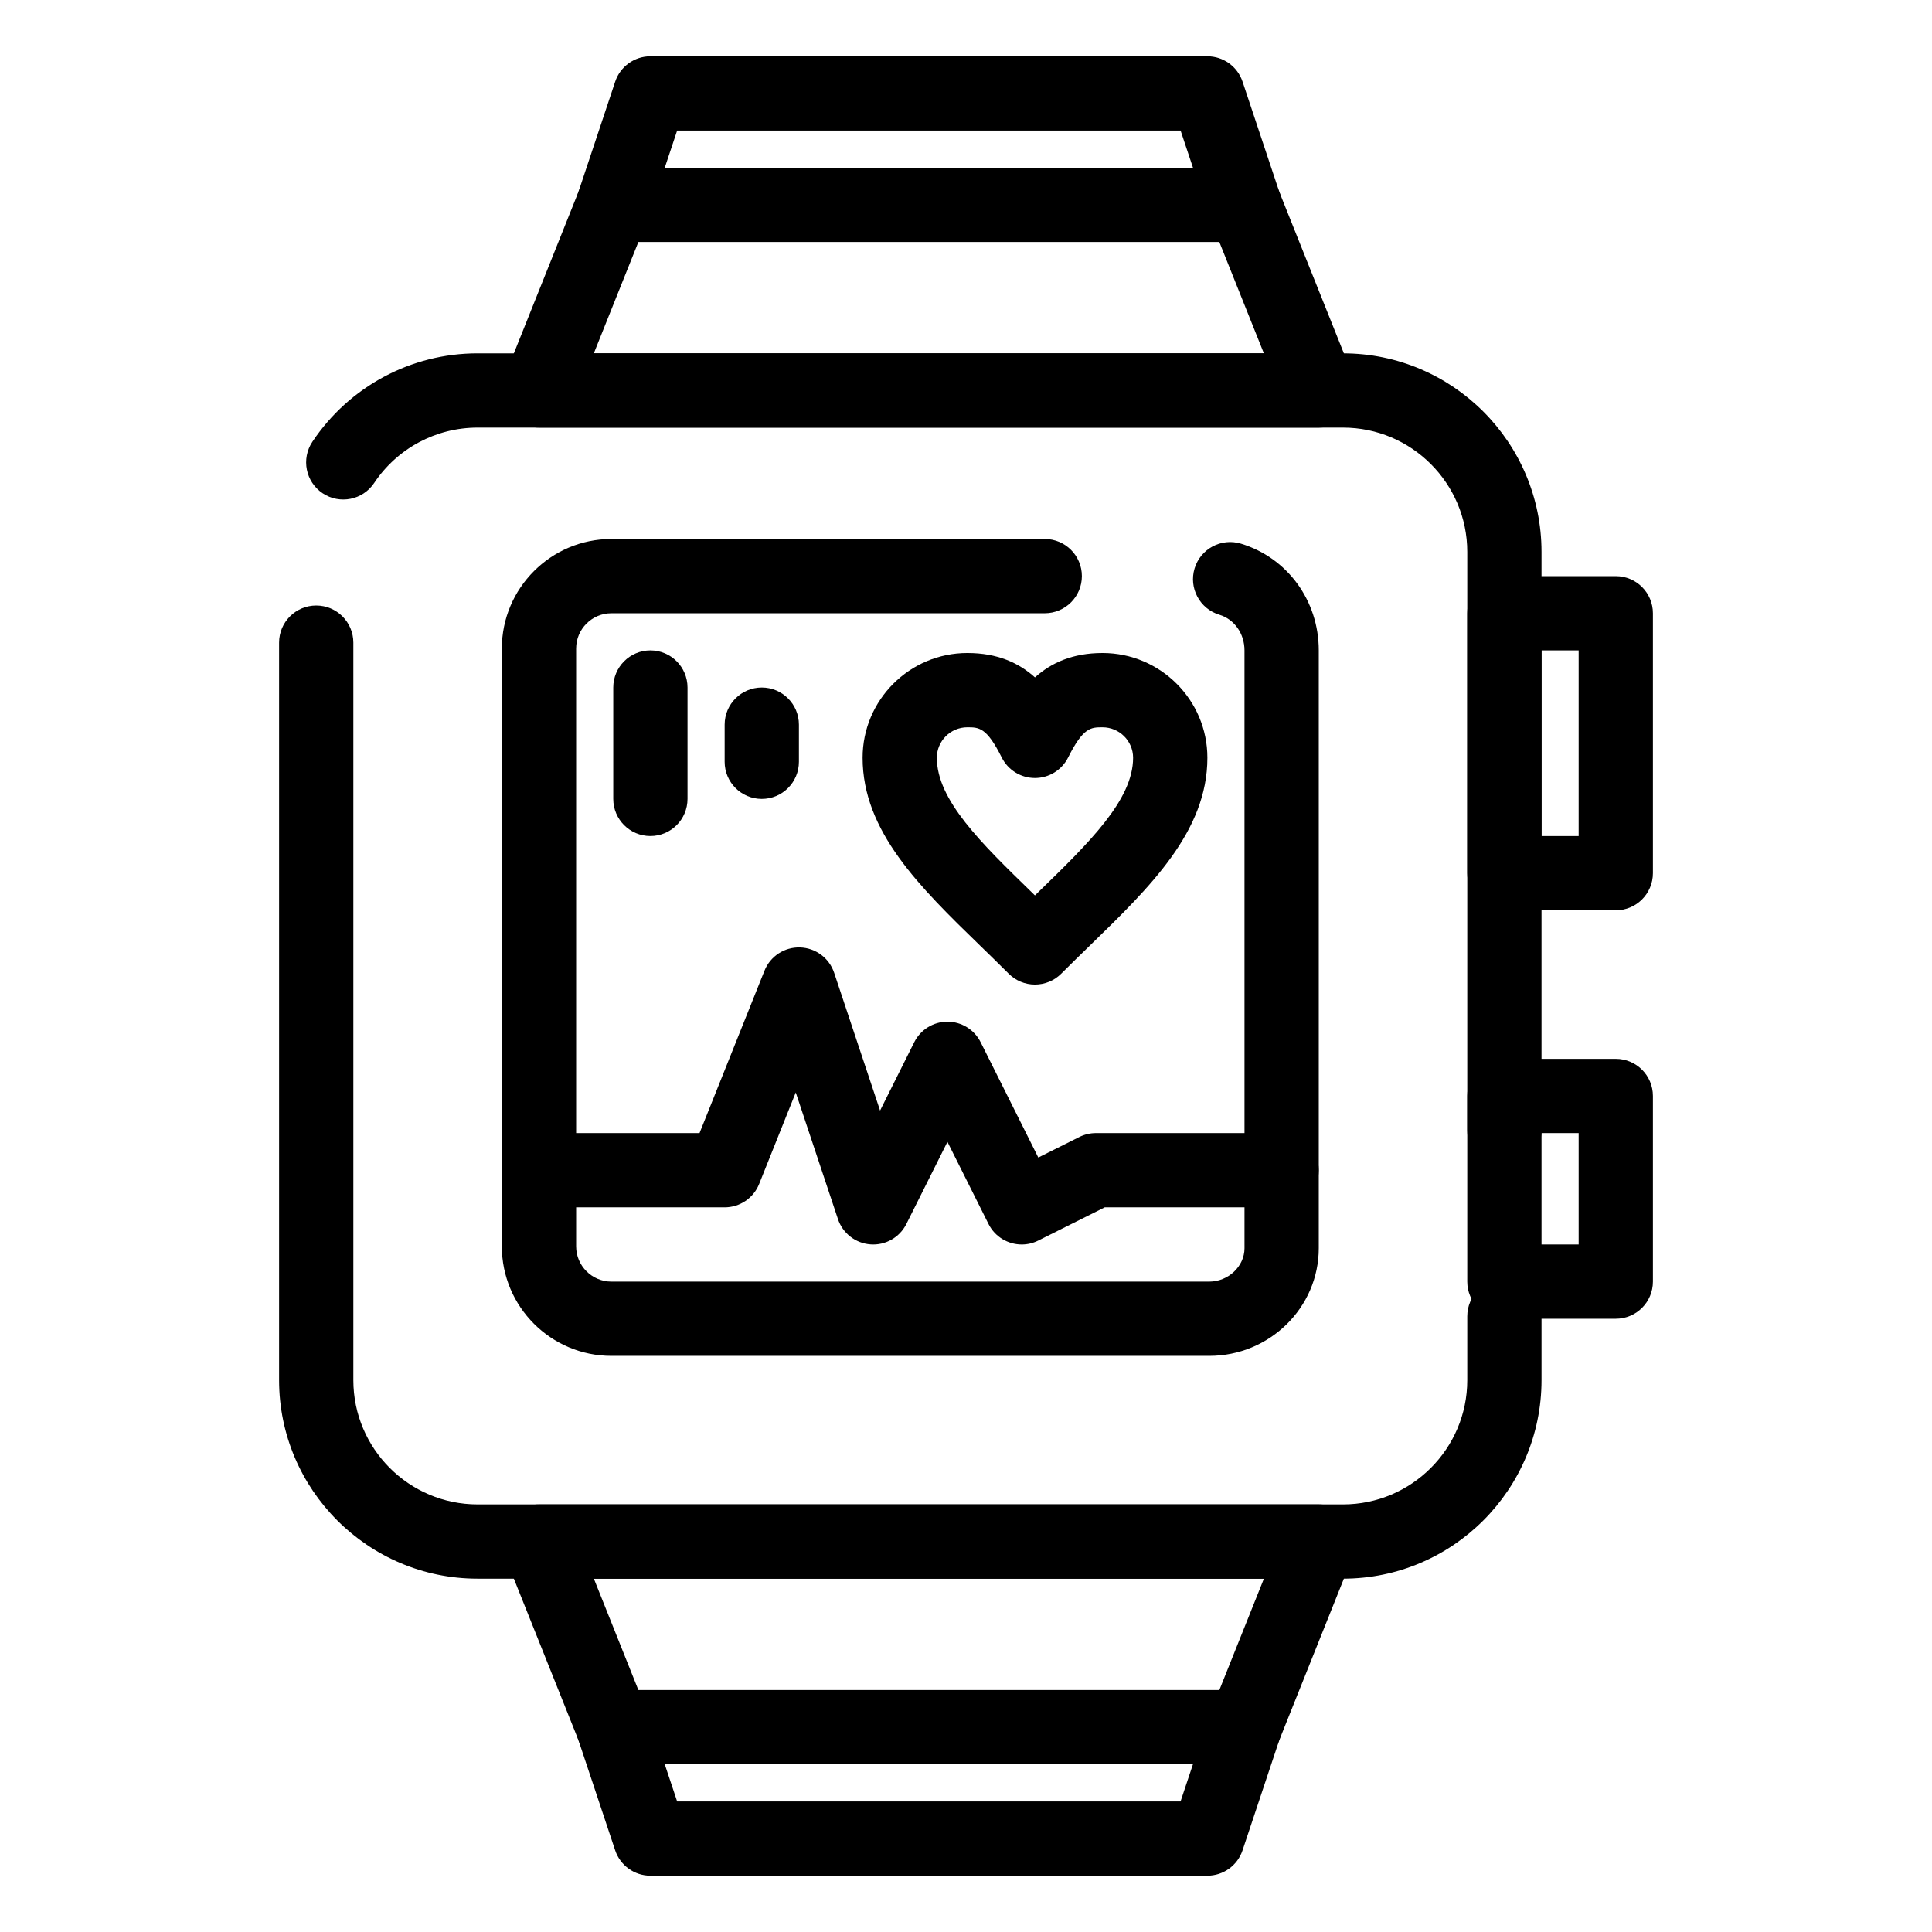
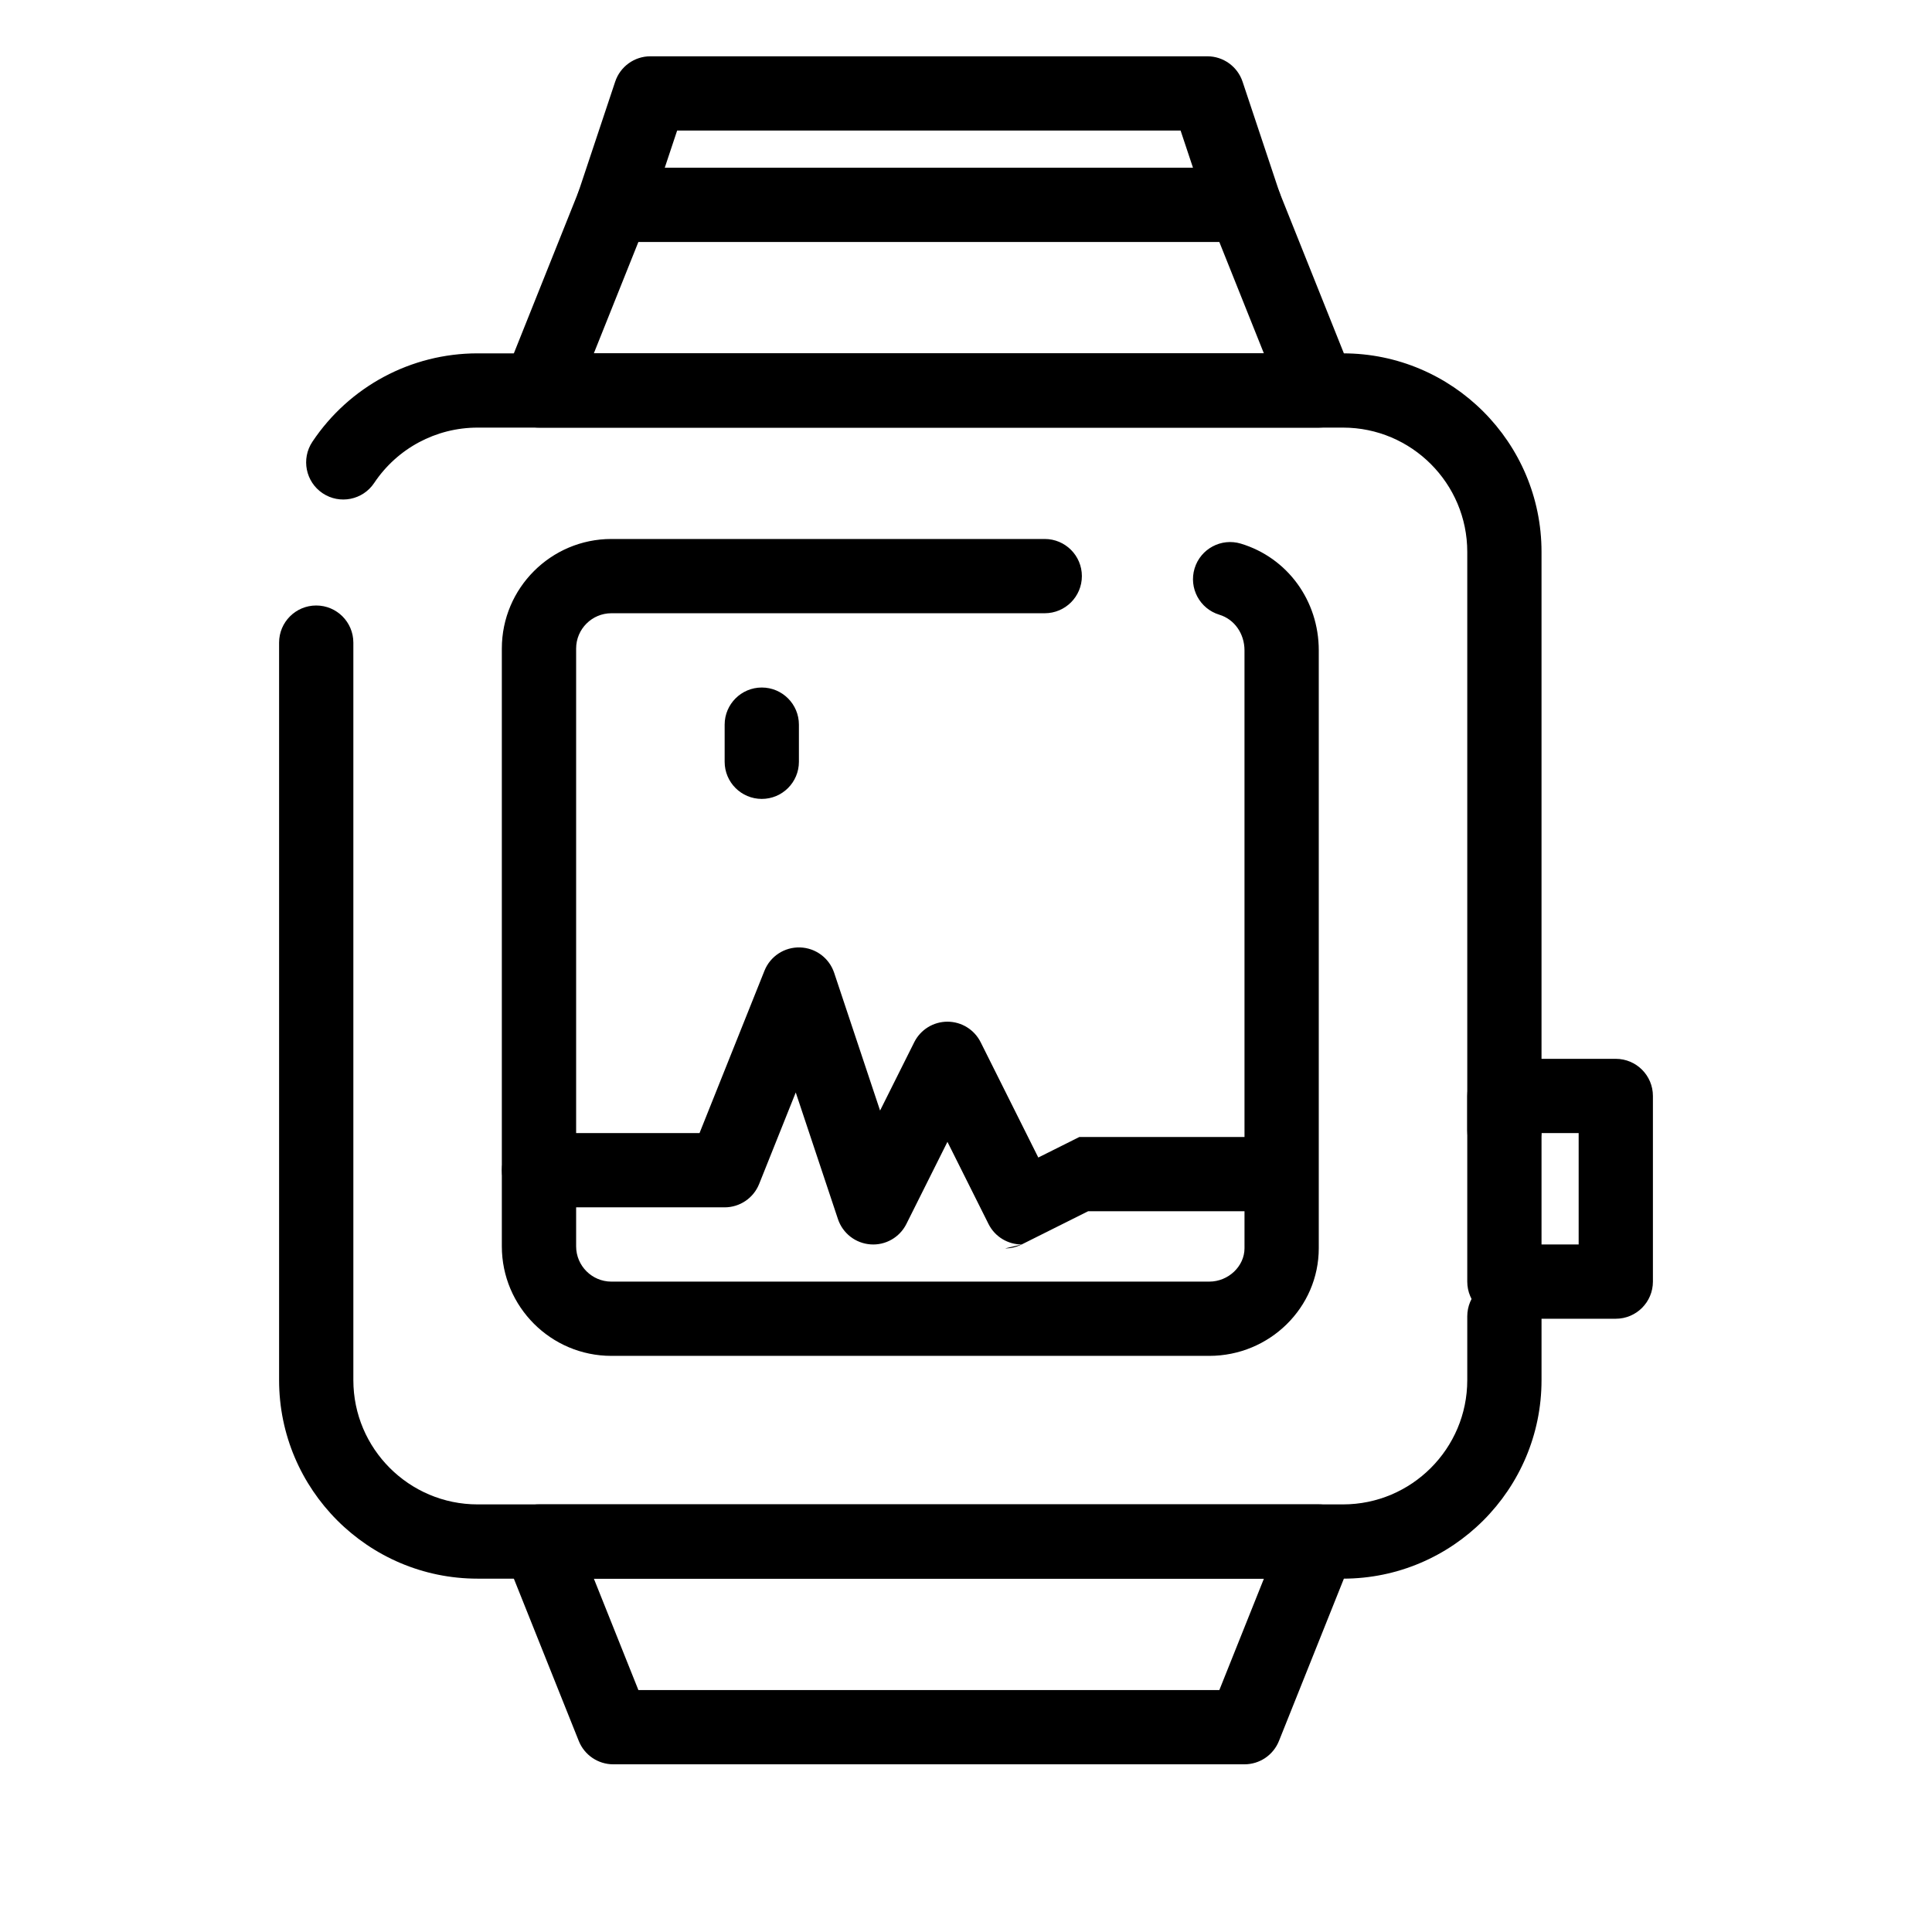
<svg xmlns="http://www.w3.org/2000/svg" fill="#000000" width="800px" height="800px" version="1.1" viewBox="144 144 512 512">
  <g>
    <path d="m499.91 562.36h-229.34c-29.008 0-52.609-23.602-52.609-52.609v-195.45c0-5.434 4.406-9.84 9.84-9.84s9.84 4.406 9.84 9.84v195.45c0 18.156 14.773 32.93 32.93 32.93h229.34c18.156 0 32.93-14.773 32.93-32.93v-16.914c0-5.434 4.406-9.84 9.84-9.84 5.434 0 9.84 4.406 9.84 9.84v16.914c0 29.008-23.602 52.609-52.609 52.609zm42.77-108.88c-5.434 0-9.84-4.406-9.84-9.84v-153.39c0-18.156-14.773-32.93-32.93-32.93h-229.34c-11.031 0-21.277 5.488-27.414 14.676-3.016 4.519-9.125 5.738-13.648 2.723-4.519-3.016-5.738-9.125-2.723-13.648 9.797-14.668 26.164-23.43 43.785-23.43h229.34c29.008 0 52.609 23.602 52.609 52.609v153.39c0 5.434-4.406 9.84-9.84 9.84z" />
-     <path d="m572.2 385.24h-29.52c-5.434 0-9.84-4.406-9.84-9.84v-68.879c0-5.434 4.406-9.84 9.84-9.84h29.52c5.434 0 9.84 4.406 9.84 9.84v68.879c0 5.434-4.406 9.84-9.84 9.84zm-19.68-19.68h9.84v-49.199h-9.84z" />
    <path d="m572.2 493.48h-29.52c-5.434 0-9.84-4.406-9.84-9.84v-49.199c0-5.434 4.406-9.84 9.84-9.84h29.52c5.434 0 9.84 4.406 9.84 9.84v49.199c0 5.434-4.406 9.84-9.84 9.84zm-19.68-19.684h9.84v-29.52h-9.84z" />
    <path d="m493.5 257.32h-0.02-206.64c-3.266 0-6.316-1.621-8.148-4.324-1.832-2.703-2.199-6.141-0.988-9.172l19.68-49.199c1.492-3.734 5.113-6.184 9.137-6.184h167.28c4.023 0 7.644 2.449 9.137 6.184l19.445 48.617c0.613 1.281 0.957 2.723 0.957 4.238 0 5.438-4.406 9.84-9.84 9.84zm-192.13-19.68h177.57l-11.809-29.52h-153.95z" />
    <path d="m473.82 208.12h-0.02-167.28c-3.164 0-6.133-1.52-7.981-4.086-1.852-2.566-2.352-5.863-1.352-8.863l9.84-29.52c1.336-4.019 5.098-6.731 9.332-6.731h147.6c4.234 0 7.996 2.711 9.336 6.731l9.637 28.91c0.469 1.148 0.727 2.402 0.727 3.719 0 5.434-4.406 9.84-9.84 9.84zm-153.65-19.68h139.98l-3.281-9.84h-133.42z" />
    <path d="m473.8 611.56h-167.28c-4.023 0-7.641-2.449-9.137-6.184l-19.68-49.199c-1.211-3.031-0.844-6.469 0.988-9.172 1.832-2.703 4.883-4.324 8.148-4.324h206.64c3.266 0 6.316 1.621 8.148 4.324 1.832 2.703 2.203 6.141 0.988 9.172l-19.68 49.199c-1.496 3.734-5.113 6.184-9.141 6.184zm-160.62-19.68h153.96l11.809-29.52h-177.57z" />
-     <path d="m463.96 641.08h-147.6c-4.234 0-7.996-2.711-9.336-6.731l-9.84-29.52c-1-3-0.496-6.297 1.352-8.863s4.82-4.086 7.981-4.086h167.28c3.164 0 6.133 1.52 7.981 4.086 1.852 2.566 2.352 5.863 1.352 8.863l-9.84 29.52c-1.336 4.023-5.094 6.731-9.332 6.731zm-140.51-19.68h133.41l3.281-9.84h-139.97z" />
    <path d="m464.45 503.32h-158.43c-16.004 0-29.027-13.02-29.027-29.027v-158.43c0-16.004 13.023-29.027 29.027-29.027h114.85c5.434 0 9.84 4.406 9.84 9.84 0 5.434-4.406 9.84-9.84 9.84h-114.84c-5.152 0-9.348 4.195-9.348 9.348v158.43c0 5.152 4.195 9.348 9.348 9.348h158.43c5.066 0 9.348-4.055 9.348-8.855l-0.004-158.43c0-4.445-2.676-8.242-6.66-9.449-5.199-1.574-8.141-7.066-6.566-12.27 1.578-5.203 7.07-8.141 12.27-6.566 12.348 3.738 20.641 15.105 20.641 28.285v158.43c0 15.73-13.023 28.535-29.031 28.535z" />
-     <path d="m414.77 473.8c-3.609 0-7.086-1.992-8.809-5.441l-10.879-21.758-10.879 21.758c-1.781 3.559-5.531 5.711-9.5 5.414-3.969-0.281-7.379-2.93-8.637-6.703l-11.184-33.555-9.703 24.258c-1.496 3.734-5.113 6.184-9.137 6.184h-49.199c-5.434 0-9.84-4.406-9.84-9.84 0-5.434 4.406-9.84 9.84-9.84h42.539l17.207-43.016c1.531-3.836 5.289-6.305 9.426-6.18 4.125 0.121 7.738 2.805 9.047 6.723l12.168 36.504 9.055-18.113c1.664-3.332 5.07-5.438 8.797-5.438s7.133 2.106 8.801 5.441l15.277 30.559 10.879-5.441c1.367-0.684 2.871-1.039 4.402-1.039h49.199c5.434 0 9.84 4.406 9.84 9.84 0 5.434-4.406 9.84-9.84 9.84h-46.879l-17.602 8.801c-1.41 0.707-2.91 1.043-4.391 1.043z" />
-     <path d="m418.27 404.92c-2.609 0-5.113-1.039-6.957-2.883-2.512-2.512-5.062-4.992-7.531-7.391-16.039-15.59-31.184-30.316-31.184-49.832 0-15.305 12.453-27.758 27.758-27.758 7.981 0 13.652 2.621 17.918 6.461 4.266-3.84 9.938-6.461 17.918-6.461 15.316 0 27.777 12.453 27.777 27.758 0 19.504-15.145 34.219-31.176 49.801-2.481 2.41-5.039 4.898-7.562 7.422-1.848 1.848-4.352 2.883-6.961 2.883zm-17.918-68.18c-4.453 0-8.078 3.625-8.078 8.078 0 11.199 11.688 22.562 25.223 35.723 0.254 0.25 0.512 0.496 0.77 0.75 0.27-0.262 0.539-0.523 0.805-0.781 13.527-13.148 25.211-24.504 25.211-35.691 0-4.453-3.633-8.078-8.098-8.078-3.082 0-5.117 0-9.117 7.996-1.668 3.332-5.074 5.441-8.801 5.441-3.727 0-7.133-2.106-8.801-5.441-3.996-7.996-6.031-7.996-9.113-7.996z" />
-     <path d="m316.36 365.56c-5.434 0-9.84-4.406-9.84-9.84v-29.52c0-5.434 4.406-9.84 9.84-9.84s9.84 4.406 9.84 9.84v29.52c0 5.434-4.406 9.84-9.84 9.84z" />
+     <path d="m414.77 473.8c-3.609 0-7.086-1.992-8.809-5.441l-10.879-21.758-10.879 21.758c-1.781 3.559-5.531 5.711-9.5 5.414-3.969-0.281-7.379-2.93-8.637-6.703l-11.184-33.555-9.703 24.258c-1.496 3.734-5.113 6.184-9.137 6.184h-49.199c-5.434 0-9.84-4.406-9.84-9.84 0-5.434 4.406-9.84 9.84-9.84h42.539l17.207-43.016c1.531-3.836 5.289-6.305 9.426-6.18 4.125 0.121 7.738 2.805 9.047 6.723l12.168 36.504 9.055-18.113c1.664-3.332 5.07-5.438 8.797-5.438s7.133 2.106 8.801 5.441l15.277 30.559 10.879-5.441h49.199c5.434 0 9.84 4.406 9.84 9.84 0 5.434-4.406 9.84-9.84 9.84h-46.879l-17.602 8.801c-1.41 0.707-2.91 1.043-4.391 1.043z" />
    <path d="m345.88 355.72c-5.434 0-9.84-4.406-9.84-9.84v-9.84c0-5.434 4.406-9.84 9.84-9.84s9.84 4.406 9.84 9.84v9.84c0 5.434-4.406 9.84-9.84 9.84z" />
  </g>
</svg>